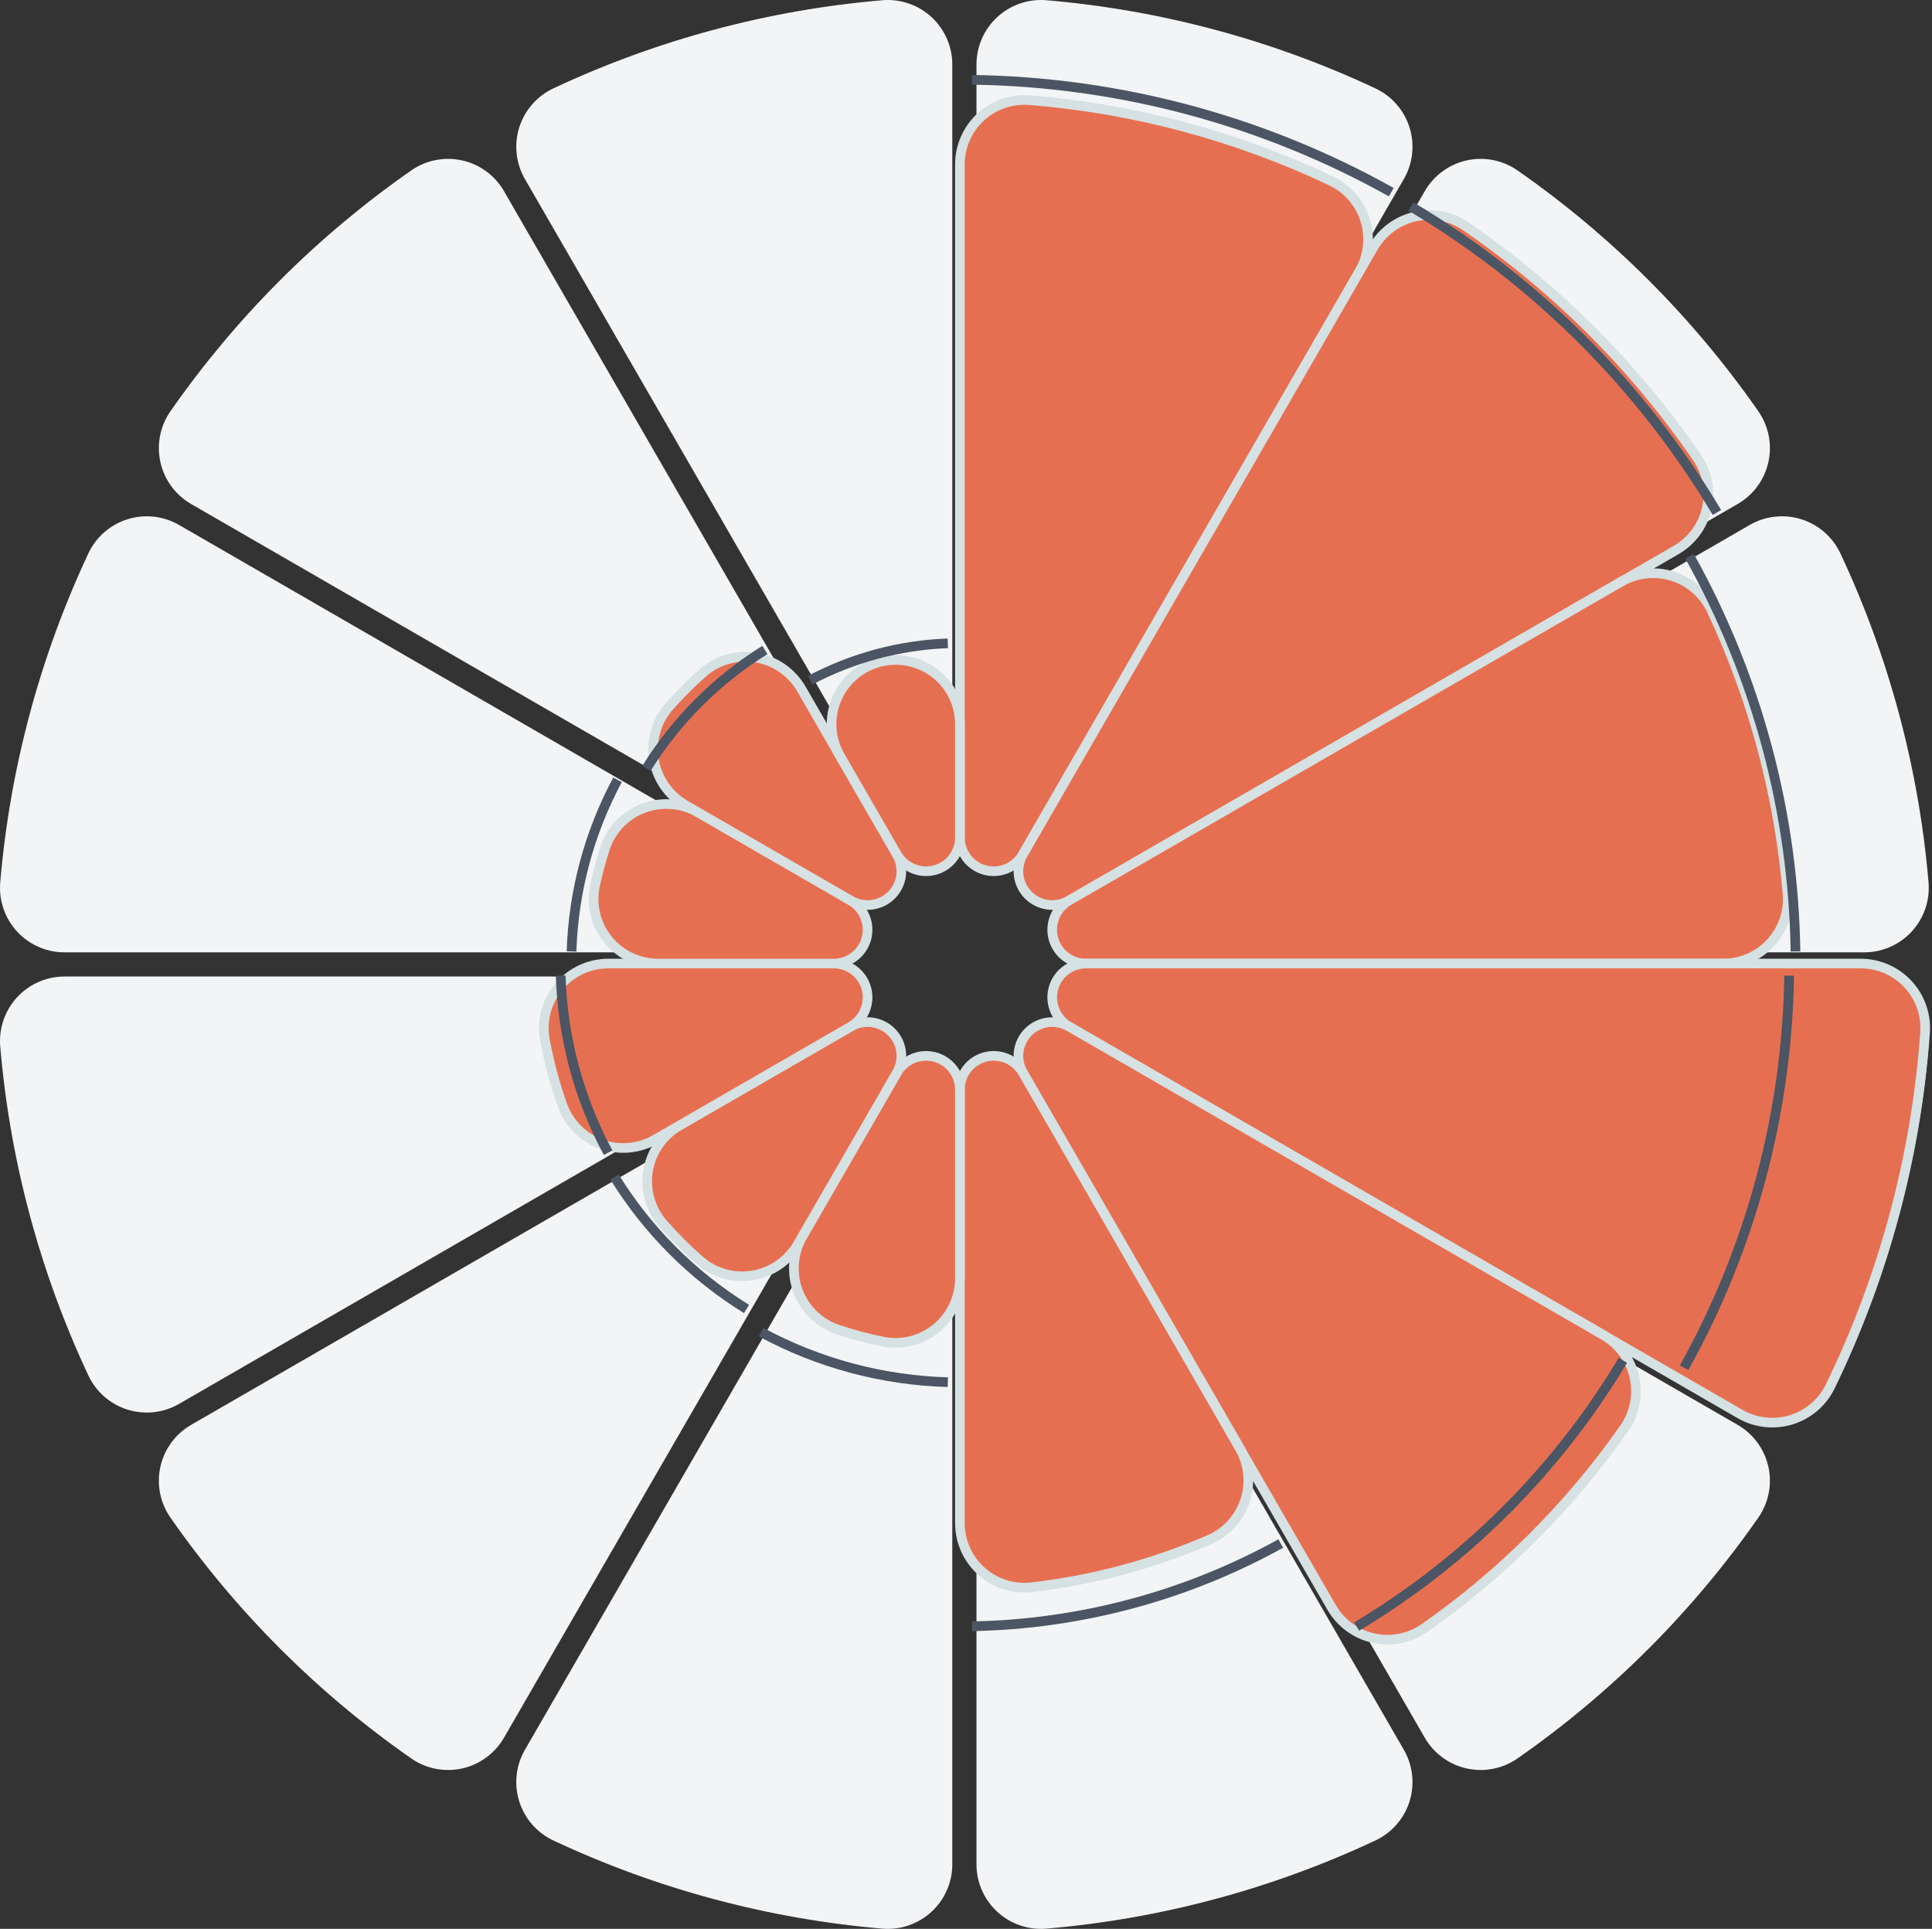
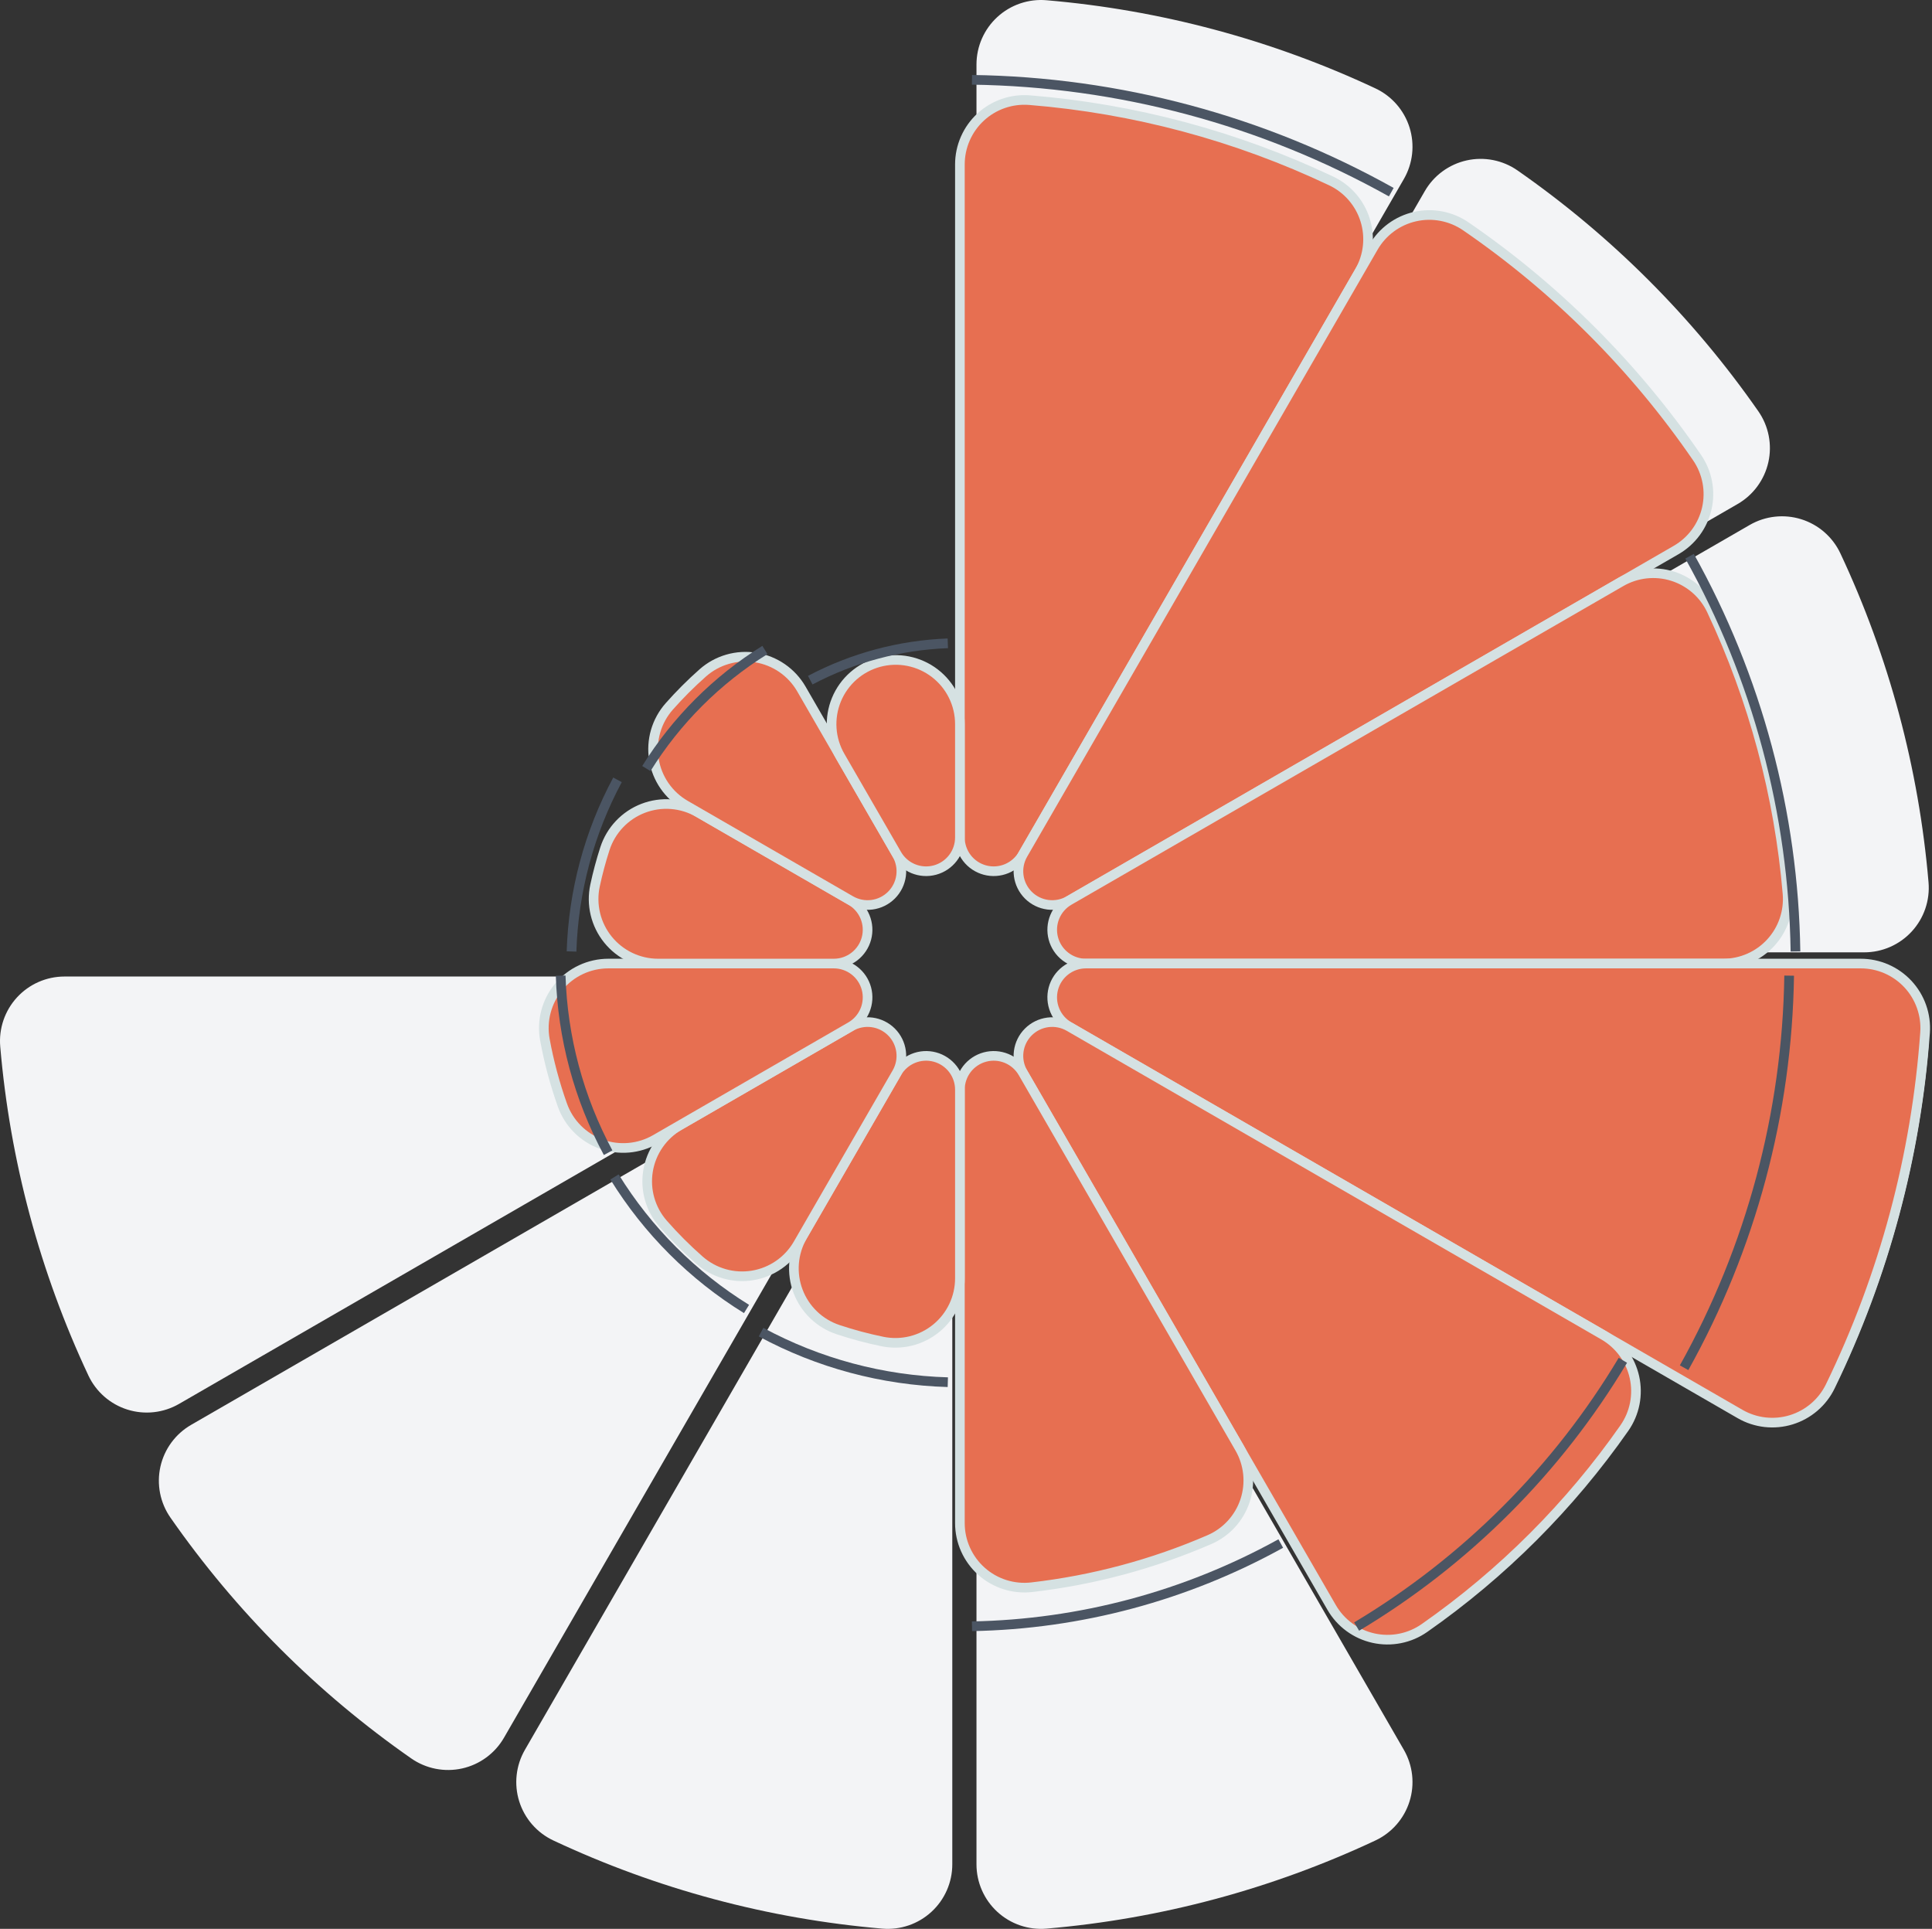
<svg xmlns="http://www.w3.org/2000/svg" width="598" height="597" viewBox="0 0 598 597" fill="none">
  <rect x="0" y="0" width="598" height="597" fill="#333333" stroke="none" />
  <g style="mix-blend-mode:multiply">
    <path d="M302.243 19.967C302.243 17.202 302.817 14.467 303.929 11.936C305.041 9.405 306.667 7.132 308.703 5.262C310.739 3.391 313.142 1.964 315.758 1.071C318.375 0.178 321.148 -0.163 323.903 0.072C359.186 3.075 393.657 12.312 425.715 27.352C428.218 28.527 430.45 30.208 432.269 32.29C434.088 34.372 435.455 36.809 436.284 39.447C437.112 42.085 437.384 44.866 437.081 47.614C436.778 50.362 435.908 53.018 434.526 55.412L312.337 267.049C311.742 268.081 310.823 268.887 309.722 269.342C308.622 269.798 307.402 269.878 306.252 269.57C305.102 269.261 304.085 268.582 303.361 267.638C302.636 266.693 302.243 265.535 302.243 264.344V19.967Z" fill="#F3F4F6" />
  </g>
  <g style="mix-blend-mode:multiply">
    <path d="M441.007 59.155C442.39 56.761 444.254 54.679 446.483 53.043C448.712 51.407 451.256 50.251 453.955 49.65C456.653 49.048 459.447 49.014 462.16 49.548C464.873 50.083 467.445 51.175 469.713 52.755C498.768 72.998 524.002 98.232 544.245 127.287C545.825 129.555 546.917 132.127 547.452 134.84C547.987 137.553 547.952 140.347 547.35 143.045C546.749 145.744 545.593 148.288 543.957 150.517C542.321 152.746 540.24 154.611 537.845 155.993L326.208 278.182C325.177 278.777 323.978 279.015 322.797 278.86C321.617 278.705 320.52 278.164 319.678 277.322C318.836 276.48 318.296 275.383 318.14 274.203C317.985 273.022 318.223 271.823 318.819 270.792L441.007 59.155Z" fill="#F3F4F6" />
  </g>
  <g style="mix-blend-mode:multiply">
    <path d="M541.588 162.475C543.982 161.092 546.638 160.222 549.386 159.919C552.134 159.617 554.915 159.888 557.553 160.717C560.191 161.545 562.628 162.912 564.71 164.731C566.792 166.551 568.473 168.783 569.648 171.286C584.688 203.343 593.925 237.814 596.928 273.097C597.163 275.852 596.822 278.626 595.929 281.242C595.036 283.859 593.609 286.261 591.738 288.297C589.868 290.334 587.595 291.959 585.064 293.071C582.532 294.183 579.798 294.758 577.033 294.758H332.656C331.465 294.758 330.307 294.365 329.362 293.64C328.418 292.915 327.738 291.898 327.43 290.748C327.122 289.598 327.202 288.378 327.658 287.278C328.113 286.178 328.919 285.259 329.951 284.663L541.588 162.475Z" fill="#F3F4F6" />
  </g>
  <path d="M577.033 302.242C579.798 302.242 582.532 302.816 585.064 303.928C587.595 305.04 589.868 306.666 591.738 308.702C593.609 310.738 595.036 313.141 595.929 315.758C596.822 318.374 597.163 321.148 596.928 323.903C593.925 359.186 584.688 393.656 569.648 425.714C568.473 428.217 566.792 430.449 564.71 432.268C562.628 434.088 560.191 435.455 557.553 436.283C554.915 437.111 552.134 437.383 549.386 437.08C546.638 436.778 543.982 435.908 541.588 434.525L329.951 312.337C328.919 311.741 328.113 310.822 327.658 309.722C327.202 308.622 327.122 307.402 327.43 306.251C327.738 305.101 328.418 304.085 329.362 303.36C330.307 302.635 331.465 302.242 332.656 302.242H577.033Z" fill="#F3F4F6" />
  <g style="mix-blend-mode:multiply">
-     <path d="M537.845 441.007C540.24 442.39 542.321 444.255 543.957 446.483C545.593 448.712 546.749 451.256 547.35 453.955C547.952 456.654 547.987 459.448 547.452 462.16C546.917 464.873 545.825 467.445 544.245 469.714C524.002 498.768 498.768 524.002 469.713 544.245C467.445 545.825 464.873 546.918 462.16 547.452C459.447 547.987 456.653 547.952 453.955 547.351C451.256 546.749 448.712 545.594 446.483 543.957C444.254 542.321 442.39 540.24 441.007 537.846L318.819 326.209C318.223 325.177 317.985 323.978 318.14 322.798C318.296 321.617 318.836 320.521 319.678 319.679C320.52 318.837 321.617 318.296 322.797 318.14C323.978 317.985 325.177 318.223 326.208 318.819L537.845 441.007Z" fill="#F3F4F6" />
-   </g>
+     </g>
  <g style="mix-blend-mode:multiply">
    <path d="M434.526 541.587C435.908 543.982 436.778 546.637 437.081 549.385C437.384 552.134 437.112 554.915 436.284 557.553C435.455 560.191 434.088 562.628 432.269 564.71C430.45 566.792 428.218 568.473 425.715 569.647C393.657 584.688 359.186 593.924 323.903 596.928C321.148 597.162 318.375 596.822 315.758 595.929C313.142 595.035 310.739 593.608 308.703 591.738C306.667 589.868 305.041 587.595 303.929 585.063C302.817 582.532 302.243 579.797 302.243 577.033V332.655C302.243 331.464 302.636 330.307 303.361 329.362C304.085 328.417 305.102 327.738 306.252 327.43C307.402 327.122 308.622 327.202 309.722 327.657C310.823 328.113 311.742 328.919 312.337 329.95L434.526 541.587Z" fill="#F3F4F6" />
  </g>
  <g style="mix-blend-mode:multiply">
    <path d="M294.757 577.033C294.757 579.797 294.183 582.532 293.071 585.063C291.959 587.595 290.333 589.868 288.297 591.738C286.261 593.608 283.858 595.035 281.242 595.929C278.625 596.822 275.852 597.162 273.097 596.928C237.814 593.924 203.343 584.688 171.285 569.647C168.782 568.473 166.55 566.792 164.731 564.71C162.912 562.628 161.544 560.191 160.716 557.553C159.888 554.915 159.616 552.134 159.919 549.385C160.222 546.637 161.092 543.982 162.474 541.587L284.663 329.95C285.258 328.919 286.177 328.113 287.277 327.657C288.378 327.202 289.597 327.122 290.748 327.43C291.898 327.738 292.914 328.417 293.639 329.362C294.364 330.307 294.757 331.464 294.757 332.655V577.033Z" fill="#F3F4F6" />
  </g>
  <g style="mix-blend-mode:multiply">
    <path d="M155.992 537.846C154.61 540.24 152.745 542.321 150.516 543.957C148.288 545.594 145.743 546.749 143.045 547.351C140.346 547.952 137.552 547.987 134.839 547.452C132.127 546.918 129.554 545.825 127.286 544.245C98.232 524.002 72.997 498.768 52.755 469.714C51.174 467.445 50.082 464.873 49.547 462.16C49.013 459.448 49.047 456.654 49.649 453.955C50.251 451.256 51.406 448.712 53.042 446.483C54.678 444.255 56.76 442.39 59.154 441.007L270.791 318.819C271.822 318.223 273.021 317.985 274.202 318.14C275.383 318.296 276.479 318.837 277.321 319.679C278.163 320.521 278.704 321.617 278.859 322.798C279.015 323.978 278.776 325.177 278.181 326.209L155.992 537.846Z" fill="#F3F4F6" />
  </g>
  <g style="mix-blend-mode:multiply">
    <path d="M55.412 434.525C53.018 435.908 50.362 436.778 47.614 437.08C44.866 437.383 42.085 437.111 39.447 436.283C36.809 435.455 34.372 434.088 32.29 432.268C30.208 430.449 28.527 428.217 27.352 425.714C12.312 393.656 3.075 359.186 0.072 323.903C-0.163 321.148 0.178 318.374 1.071 315.758C1.964 313.141 3.391 310.738 5.262 308.702C7.132 306.666 9.405 305.04 11.936 303.928C14.467 302.816 17.202 302.242 19.967 302.242H264.344C265.535 302.242 266.693 302.635 267.638 303.36C268.582 304.085 269.261 305.101 269.57 306.251C269.878 307.402 269.798 308.622 269.342 309.722C268.887 310.822 268.081 311.741 267.049 312.337L55.412 434.525Z" fill="#F3F4F6" />
  </g>
  <g style="mix-blend-mode:multiply">
-     <path d="M19.967 294.758C17.202 294.758 14.467 294.183 11.936 293.071C9.405 291.959 7.132 290.334 5.262 288.297C3.391 286.261 1.964 283.859 1.071 281.242C0.178 278.626 -0.163 275.852 0.072 273.097C3.075 237.814 12.312 203.343 27.352 171.286C28.527 168.783 30.208 166.551 32.29 164.731C34.372 162.912 36.809 161.545 39.447 160.717C42.085 159.888 44.866 159.617 47.614 159.919C50.362 160.222 53.018 161.092 55.412 162.475L267.049 284.663C268.081 285.259 268.887 286.178 269.342 287.278C269.798 288.378 269.878 289.598 269.57 290.748C269.261 291.898 268.582 292.915 267.638 293.64C266.693 294.365 265.535 294.758 264.344 294.758H19.967Z" fill="#F3F4F6" />
-   </g>
+     </g>
  <g style="mix-blend-mode:multiply">
-     <path d="M59.154 155.993C56.76 154.611 54.678 152.746 53.042 150.517C51.406 148.288 50.251 145.744 49.649 143.045C49.047 140.347 49.013 137.553 49.547 134.84C50.082 132.127 51.174 129.555 52.755 127.287C72.997 98.232 98.232 72.998 127.286 52.755C129.554 51.175 132.127 50.083 134.839 49.548C137.552 49.014 140.346 49.048 143.045 49.65C145.743 50.251 148.288 51.407 150.516 53.043C152.745 54.679 154.61 56.761 155.992 59.155L278.181 270.792C278.776 271.823 279.015 273.022 278.859 274.203C278.704 275.383 278.163 276.48 277.321 277.322C276.479 278.164 275.383 278.705 274.202 278.86C273.021 279.015 271.822 278.777 270.791 278.182L59.154 155.993Z" fill="#F3F4F6" />
-   </g>
+     </g>
  <g style="mix-blend-mode:multiply">
-     <path d="M162.474 55.412C161.092 53.018 160.222 50.362 159.919 47.614C159.616 44.866 159.888 42.085 160.716 39.447C161.544 36.809 162.912 34.372 164.731 32.29C166.55 30.208 168.782 28.527 171.285 27.352C203.343 12.312 237.814 3.075 273.097 0.072C275.852 -0.163 278.625 0.178 281.242 1.071C283.858 1.964 286.261 3.391 288.297 5.262C290.333 7.132 291.959 9.405 293.071 11.936C294.183 14.467 294.757 17.202 294.757 19.967V264.344C294.757 265.535 294.364 266.693 293.639 267.638C292.914 268.582 291.898 269.261 290.748 269.57C289.597 269.878 288.378 269.798 287.277 269.342C286.177 268.887 285.258 268.081 284.663 267.049L162.474 55.412Z" fill="#F3F4F6" />
-   </g>
+     </g>
  <path d="M297.111 50.9C297.111 48.142 297.682 45.415 298.789 42.889C299.895 40.363 301.512 38.094 303.539 36.224C305.566 34.354 307.958 32.924 310.565 32.025C313.172 31.125 315.936 30.776 318.685 30.997C351.063 33.611 382.696 42.087 412.043 56.013C414.534 57.195 416.754 58.88 418.562 60.962C420.369 63.045 421.726 65.479 422.546 68.112C423.367 70.744 423.633 73.519 423.328 76.259C423.023 79 422.154 81.648 420.775 84.036L316.627 264.425C315.476 266.419 313.699 267.978 311.572 268.859C309.445 269.74 307.087 269.894 304.863 269.298C302.639 268.703 300.674 267.39 299.272 265.563C297.871 263.736 297.111 261.498 297.111 259.196V50.9Z" fill="#E76F51" stroke="#D5E1E2" stroke-width="2.982" />
  <path d="M425.108 76.531C426.485 74.147 428.339 72.073 430.555 70.44C432.772 68.807 435.302 67.65 437.987 67.041C440.672 66.432 443.453 66.386 446.157 66.904C448.861 67.422 451.428 68.493 453.698 70.051C481.761 89.309 506.03 113.579 525.289 141.641C526.846 143.911 527.918 146.479 528.436 149.182C528.954 151.886 528.907 154.668 528.299 157.353C527.69 160.038 526.533 162.568 524.9 164.784C523.267 167 521.193 168.855 518.809 170.231L330.914 278.713C328.92 279.864 326.602 280.325 324.319 280.024C322.037 279.724 319.917 278.679 318.289 277.051C316.661 275.423 315.616 273.303 315.315 271.02C315.015 268.738 315.476 266.42 316.627 264.426L425.108 76.531Z" fill="#E76F51" stroke="#D5E1E2" stroke-width="2.982" />
  <path d="M501.727 180.093C504.12 178.711 506.775 177.841 509.522 177.538C512.269 177.235 515.049 177.506 517.686 178.333C520.324 179.16 522.76 180.526 524.842 182.344C526.924 184.161 528.606 186.392 529.782 188.893C542.753 216.497 550.709 246.189 553.277 276.58C553.51 279.334 553.168 282.106 552.274 284.721C551.38 287.337 549.953 289.738 548.082 291.773C546.212 293.808 543.94 295.432 541.409 296.543C538.879 297.655 536.145 298.228 533.381 298.228H336.143C333.84 298.228 331.602 297.469 329.776 296.067C327.949 294.666 326.636 292.7 326.04 290.477C325.444 288.253 325.599 285.894 326.48 283.767C327.361 281.64 328.919 279.863 330.913 278.712L501.727 180.093Z" fill="#E76F51" stroke="#D5E1E2" stroke-width="2.982" />
  <path d="M575.936 298.229C578.678 298.229 581.391 298.794 583.906 299.888C586.42 300.983 588.682 302.584 590.551 304.591C592.419 306.598 593.854 308.969 594.766 311.555C595.678 314.141 596.048 316.887 595.852 319.622C593.13 357.64 583.176 394.788 566.525 429.073C565.327 431.54 563.634 433.733 561.551 435.517C559.468 437.3 557.04 438.636 554.418 439.44C551.796 440.244 549.037 440.499 546.312 440.19C543.587 439.88 540.955 439.013 538.58 437.642L330.913 317.745C328.919 316.594 327.361 314.817 326.48 312.69C325.599 310.563 325.444 308.205 326.04 305.981C326.636 303.757 327.949 301.792 329.776 300.39C331.602 298.989 333.84 298.229 336.143 298.229H575.936Z" fill="#E76F51" stroke="#D5E1E2" stroke-width="2.982" />
  <path d="M496.39 413.283C498.787 414.667 500.87 416.534 502.507 418.766C504.144 420.997 505.299 423.545 505.899 426.247C506.499 428.949 506.531 431.746 505.992 434.46C505.454 437.175 504.357 439.748 502.771 442.017C485.929 466.105 464.987 487.048 440.898 503.89C438.63 505.476 436.057 506.572 433.342 507.111C430.627 507.649 427.83 507.618 425.128 507.018C422.426 506.418 419.879 505.263 417.647 503.626C415.416 501.989 413.549 499.906 412.165 497.509L316.627 332.032C315.476 330.038 315.015 327.72 315.315 325.438C315.616 323.155 316.661 321.035 318.289 319.407C319.917 317.779 322.037 316.734 324.319 316.434C326.602 316.133 328.92 316.594 330.914 317.745L496.39 413.283Z" fill="#E76F51" stroke="#D5E1E2" stroke-width="2.982" />
  <path d="M383.708 448.218C385.115 450.656 385.991 453.364 386.279 456.165C386.566 458.965 386.258 461.795 385.374 464.468C384.491 467.141 383.052 469.596 381.153 471.674C379.254 473.752 376.936 475.405 374.353 476.524C356.847 484.108 338.318 489.073 319.365 491.258C316.568 491.58 313.735 491.307 311.051 490.458C308.368 489.608 305.894 488.201 303.792 486.327C301.691 484.454 300.009 482.158 298.858 479.589C297.706 477.02 297.111 474.237 297.111 471.422L297.111 337.261C297.111 334.959 297.871 332.721 299.272 330.894C300.674 329.068 302.639 327.755 304.863 327.159C307.087 326.563 309.445 326.717 311.572 327.598C313.699 328.479 315.476 330.038 316.627 332.032L383.708 448.218Z" fill="#E76F51" stroke="#D5E1E2" stroke-width="2.982" />
  <path d="M297.111 395.652C297.111 398.614 296.451 401.539 295.181 404.215C293.911 406.891 292.061 409.251 289.766 411.123C287.47 412.996 284.787 414.334 281.911 415.041C279.034 415.749 276.036 415.807 273.134 415.212C268.481 414.258 263.889 413.028 259.383 411.527C256.572 410.591 254.005 409.042 251.868 406.991C249.73 404.941 248.076 402.44 247.024 399.671C245.973 396.901 245.551 393.933 245.788 390.98C246.026 388.027 246.918 385.165 248.399 382.599L277.594 332.032C278.745 330.038 280.522 328.479 282.649 327.598C284.776 326.717 287.135 326.563 289.359 327.159C291.583 327.755 293.548 329.068 294.949 330.894C296.351 332.721 297.111 334.959 297.111 337.261V395.652Z" fill="#E76F51" stroke="#D5E1E2" stroke-width="2.982" />
  <path d="M246.995 385.033C245.518 387.59 243.493 389.788 241.065 391.468C238.637 393.149 235.866 394.269 232.952 394.75C230.039 395.231 227.055 395.059 224.216 394.248C221.377 393.436 218.753 392.005 216.533 390.057C212.542 386.556 208.784 382.797 205.282 378.807C203.335 376.587 201.904 373.963 201.092 371.124C200.281 368.285 200.109 365.301 200.59 362.387C201.07 359.474 202.191 356.703 203.872 354.275C205.552 351.847 207.75 349.822 210.307 348.345L263.308 317.745C265.301 316.594 267.619 316.133 269.902 316.434C272.185 316.734 274.304 317.779 275.932 319.407C277.56 321.035 278.606 323.155 278.906 325.438C279.207 327.72 278.746 330.038 277.594 332.032L246.995 385.033Z" fill="#E76F51" stroke="#D5E1E2" stroke-width="2.982" />
  <path d="M202.875 352.636C200.34 354.1 197.514 354.988 194.597 355.238C191.681 355.488 188.745 355.094 185.997 354.083C183.25 353.073 180.759 351.47 178.699 349.389C176.64 347.309 175.064 344.801 174.082 342.043C171.734 335.451 169.92 328.682 168.658 321.8C168.129 318.921 168.24 315.96 168.983 313.129C169.726 310.297 171.083 307.664 172.957 305.415C174.83 303.166 177.176 301.356 179.827 300.114C182.478 298.873 185.369 298.229 188.297 298.229L258.079 298.229C260.381 298.229 262.619 298.989 264.446 300.39C266.272 301.792 267.585 303.757 268.181 305.981C268.777 308.205 268.622 310.563 267.741 312.69C266.86 314.817 265.302 316.594 263.308 317.745L202.875 352.636Z" fill="#E76F51" stroke="#D5E1E2" stroke-width="2.982" />
  <path d="M203.702 298.229C200.726 298.229 197.787 297.563 195.101 296.281C192.415 294.999 190.05 293.132 188.178 290.818C186.306 288.504 184.975 285.801 184.283 282.906C183.591 280.011 183.554 276.998 184.176 274.087C185.001 270.231 186.022 266.42 187.236 262.669C188.153 259.837 189.691 257.246 191.738 255.085C193.785 252.924 196.289 251.248 199.067 250.18C201.845 249.112 204.827 248.678 207.794 248.911C210.761 249.144 213.639 250.037 216.217 251.525L263.307 278.712C265.301 279.863 266.859 281.64 267.74 283.767C268.621 285.894 268.776 288.253 268.18 290.477C267.584 292.701 266.271 294.666 264.444 296.067C262.618 297.469 260.38 298.229 258.077 298.229H203.702Z" fill="#E76F51" stroke="#D5E1E2" stroke-width="2.982" />
  <path d="M212.125 249.162C209.562 247.682 207.359 245.651 205.678 243.215C203.996 240.78 202.877 238.001 202.401 235.079C201.925 232.158 202.105 229.167 202.927 226.324C203.749 223.481 205.193 220.856 207.154 218.639C210.396 214.975 213.858 211.513 217.521 208.272C219.738 206.311 222.363 204.867 225.207 204.045C228.05 203.222 231.04 203.043 233.962 203.519C236.883 203.994 239.662 205.114 242.098 206.795C244.533 208.477 246.564 210.679 248.044 213.242L277.595 264.426C278.746 266.42 279.207 268.738 278.907 271.02C278.606 273.303 277.561 275.422 275.933 277.05C274.305 278.678 272.185 279.724 269.903 280.024C267.62 280.325 265.302 279.864 263.308 278.713L212.125 249.162Z" fill="#E76F51" stroke="#D5E1E2" stroke-width="2.982" />
  <path d="M260.055 234.048C258.533 231.41 257.637 228.457 257.438 225.418C257.238 222.379 257.741 219.334 258.907 216.52C260.072 213.706 261.87 211.198 264.16 209.189C266.45 207.181 269.171 205.727 272.113 204.938C275.055 204.15 278.139 204.049 281.127 204.643C284.114 205.237 286.925 206.511 289.341 208.365C291.758 210.219 293.715 212.605 295.062 215.336C296.41 218.068 297.11 221.073 297.11 224.119V259.196C297.11 261.499 296.351 263.737 294.949 265.563C293.547 267.39 291.582 268.703 289.358 269.299C287.135 269.895 284.776 269.74 282.649 268.859C280.522 267.978 278.745 266.42 277.594 264.426L260.055 234.048Z" fill="#E76F51" stroke="#D5E1E2" stroke-width="2.982" />
  <path d="M300.854 24.705C346.332 25.327 390.937 37.279 430.633 59.479" stroke="#4B5563" stroke-width="3" />
-   <path d="M436.717 63.91C475.67 87.118 508.222 119.671 531.43 158.624" stroke="#4B5563" stroke-width="3" />
  <path d="M522.96 172.157C543.855 209.587 555.118 251.624 555.739 294.486" stroke="#4B5563" stroke-width="3" />
  <path d="M553.786 301.971C553.166 344.491 541.992 386.191 521.269 423.324" stroke="#4B5563" stroke-width="3" />
  <path d="M502.32 421.026C482.067 454.871 453.757 483.182 419.911 503.435" stroke="#4B5563" stroke-width="3" />
  <path d="M396.428 477.735C367.137 493.941 334.324 502.733 300.854 503.344" stroke="#4B5563" stroke-width="3" />
  <path d="M293.371 427.8C273.159 427.217 253.364 421.913 235.568 412.312" stroke="#4B5563" stroke-width="3" />
  <path d="M231.066 405.142C214.455 394.88 200.463 380.888 190.201 364.276" stroke="#4B5563" stroke-width="3" />
  <path d="M188.225 356.773C179.148 339.891 174.121 321.13 173.541 301.971" stroke="#4B5563" stroke-width="3" />
  <path d="M176.904 294.486C177.482 275.918 182.354 257.735 191.138 241.365" stroke="#4B5563" stroke-width="3" />
  <path d="M200.06 237.873C209.316 222.988 221.873 210.431 236.758 201.175" stroke="#4B5563" stroke-width="3" />
  <path d="M250.795 210.52C263.951 203.573 278.502 199.674 293.37 199.113" stroke="#4B5563" stroke-width="3" />
</svg>